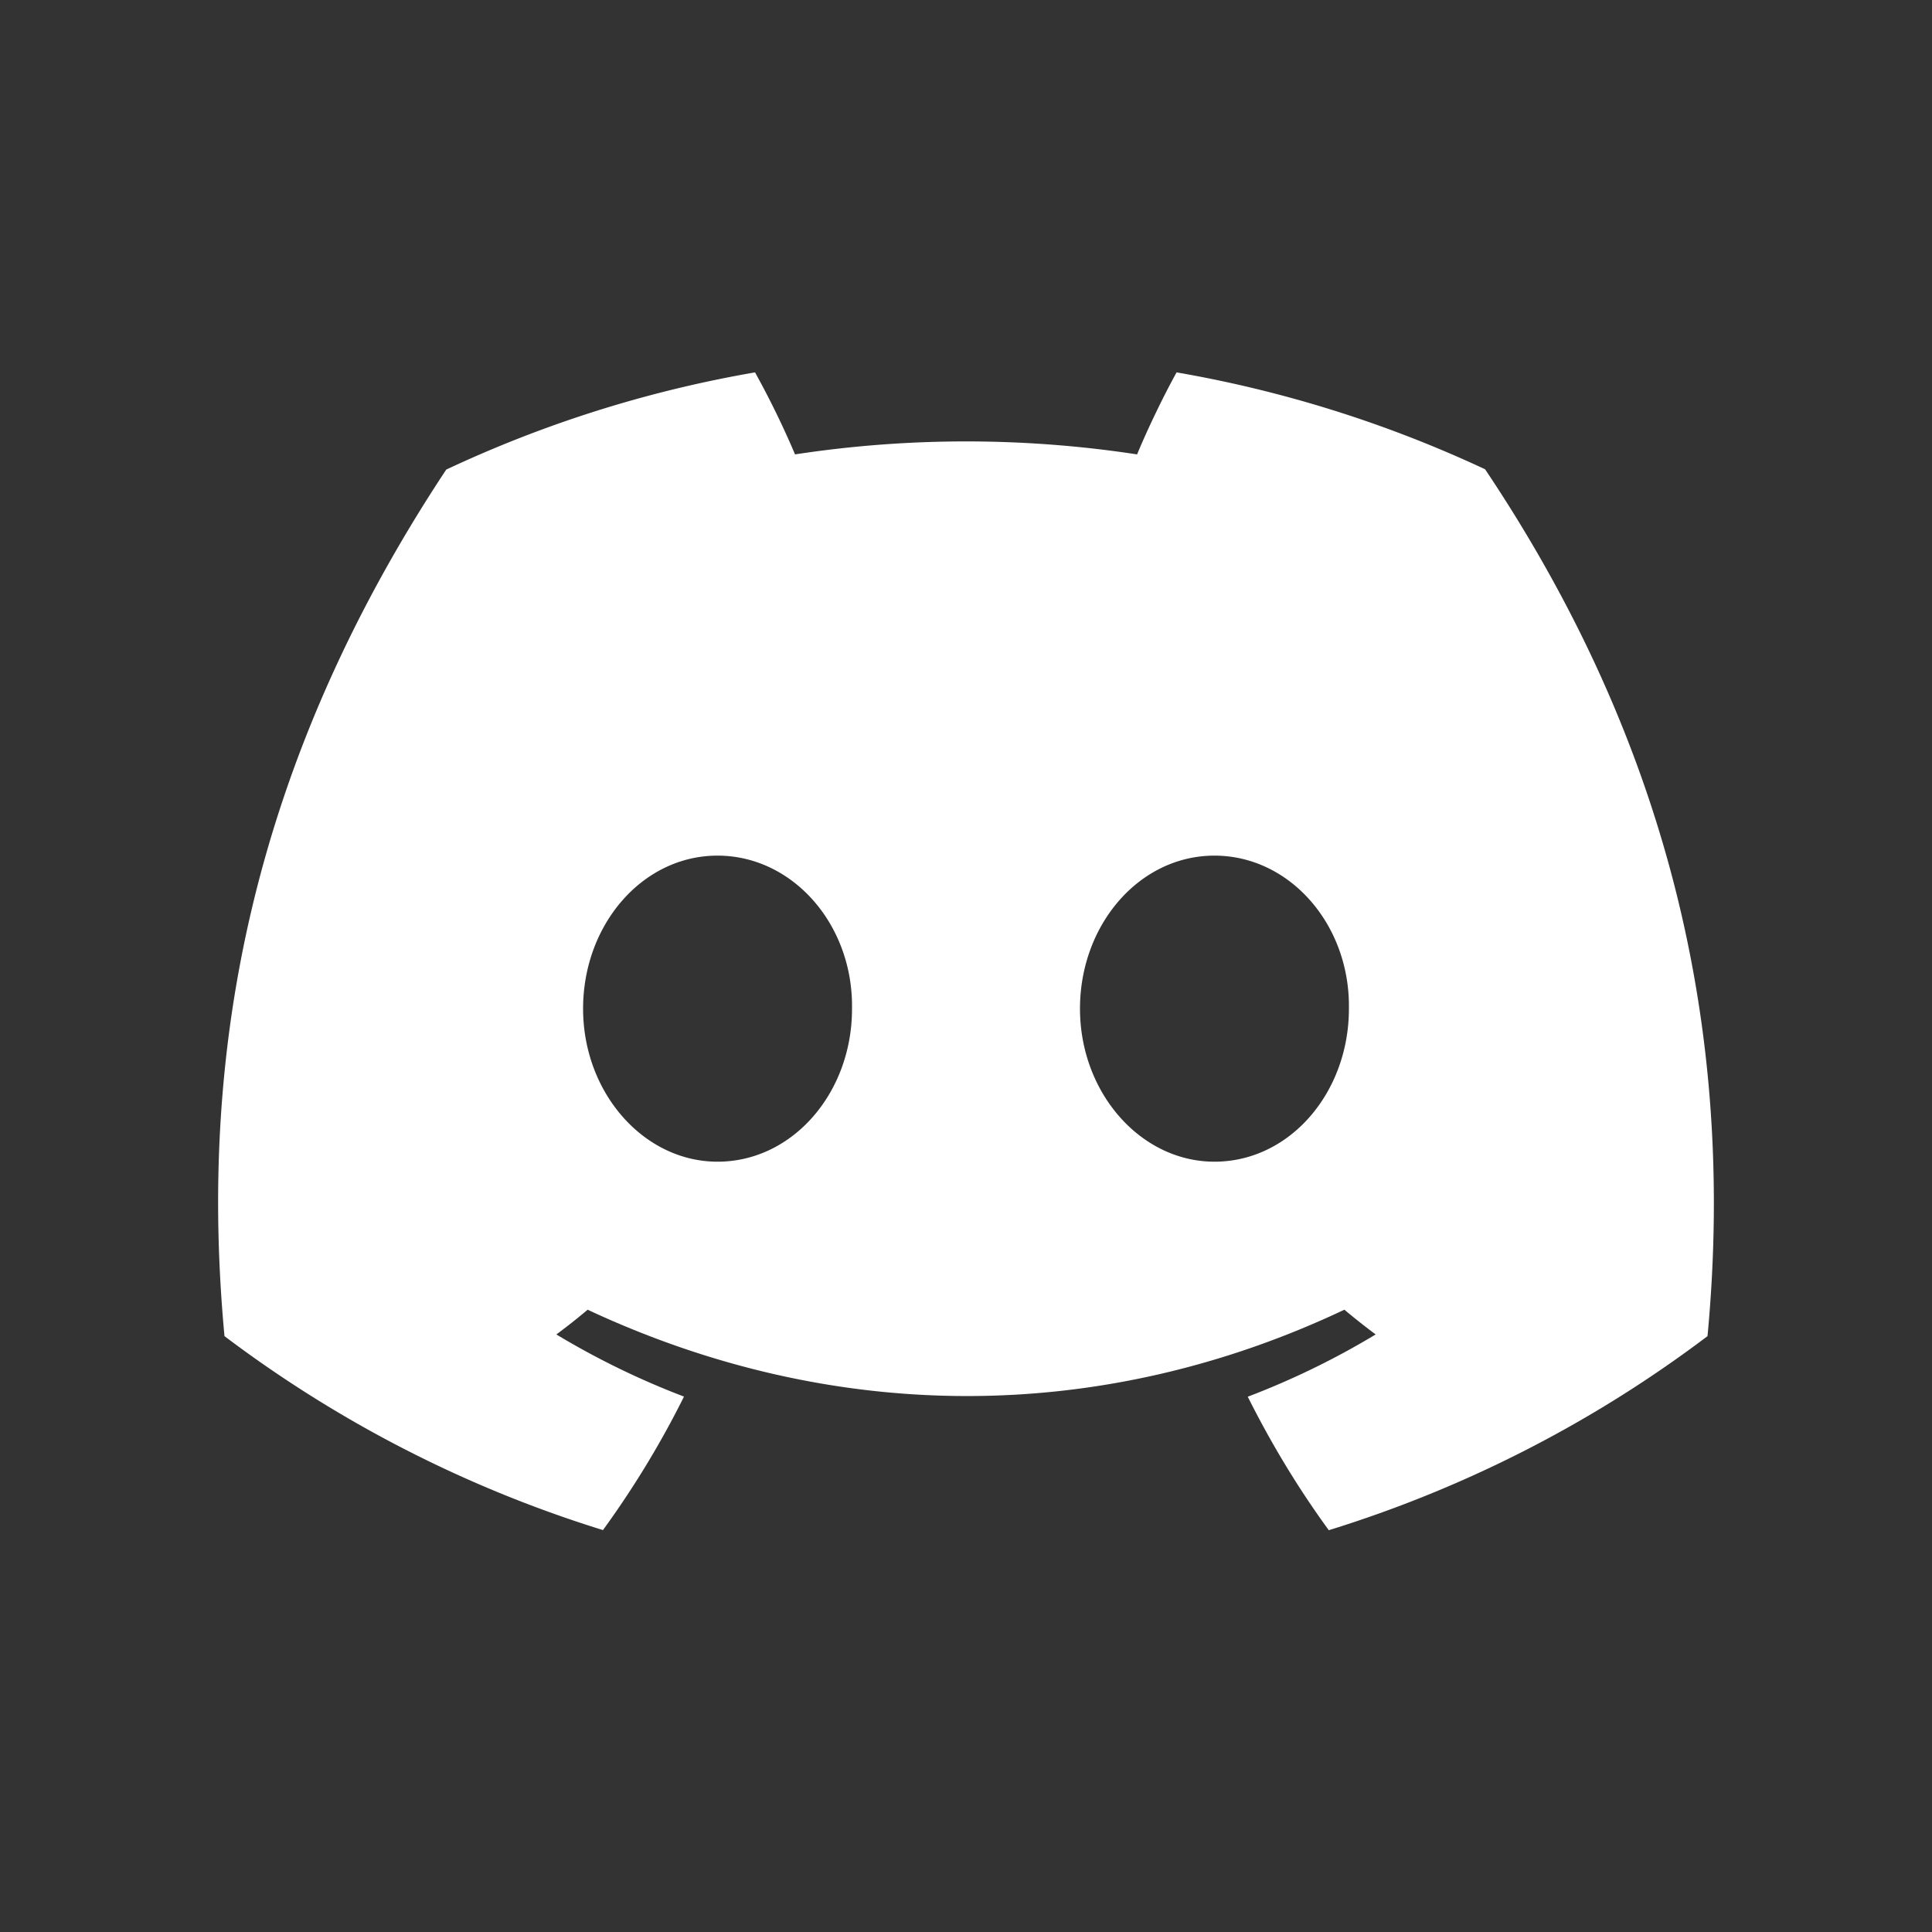
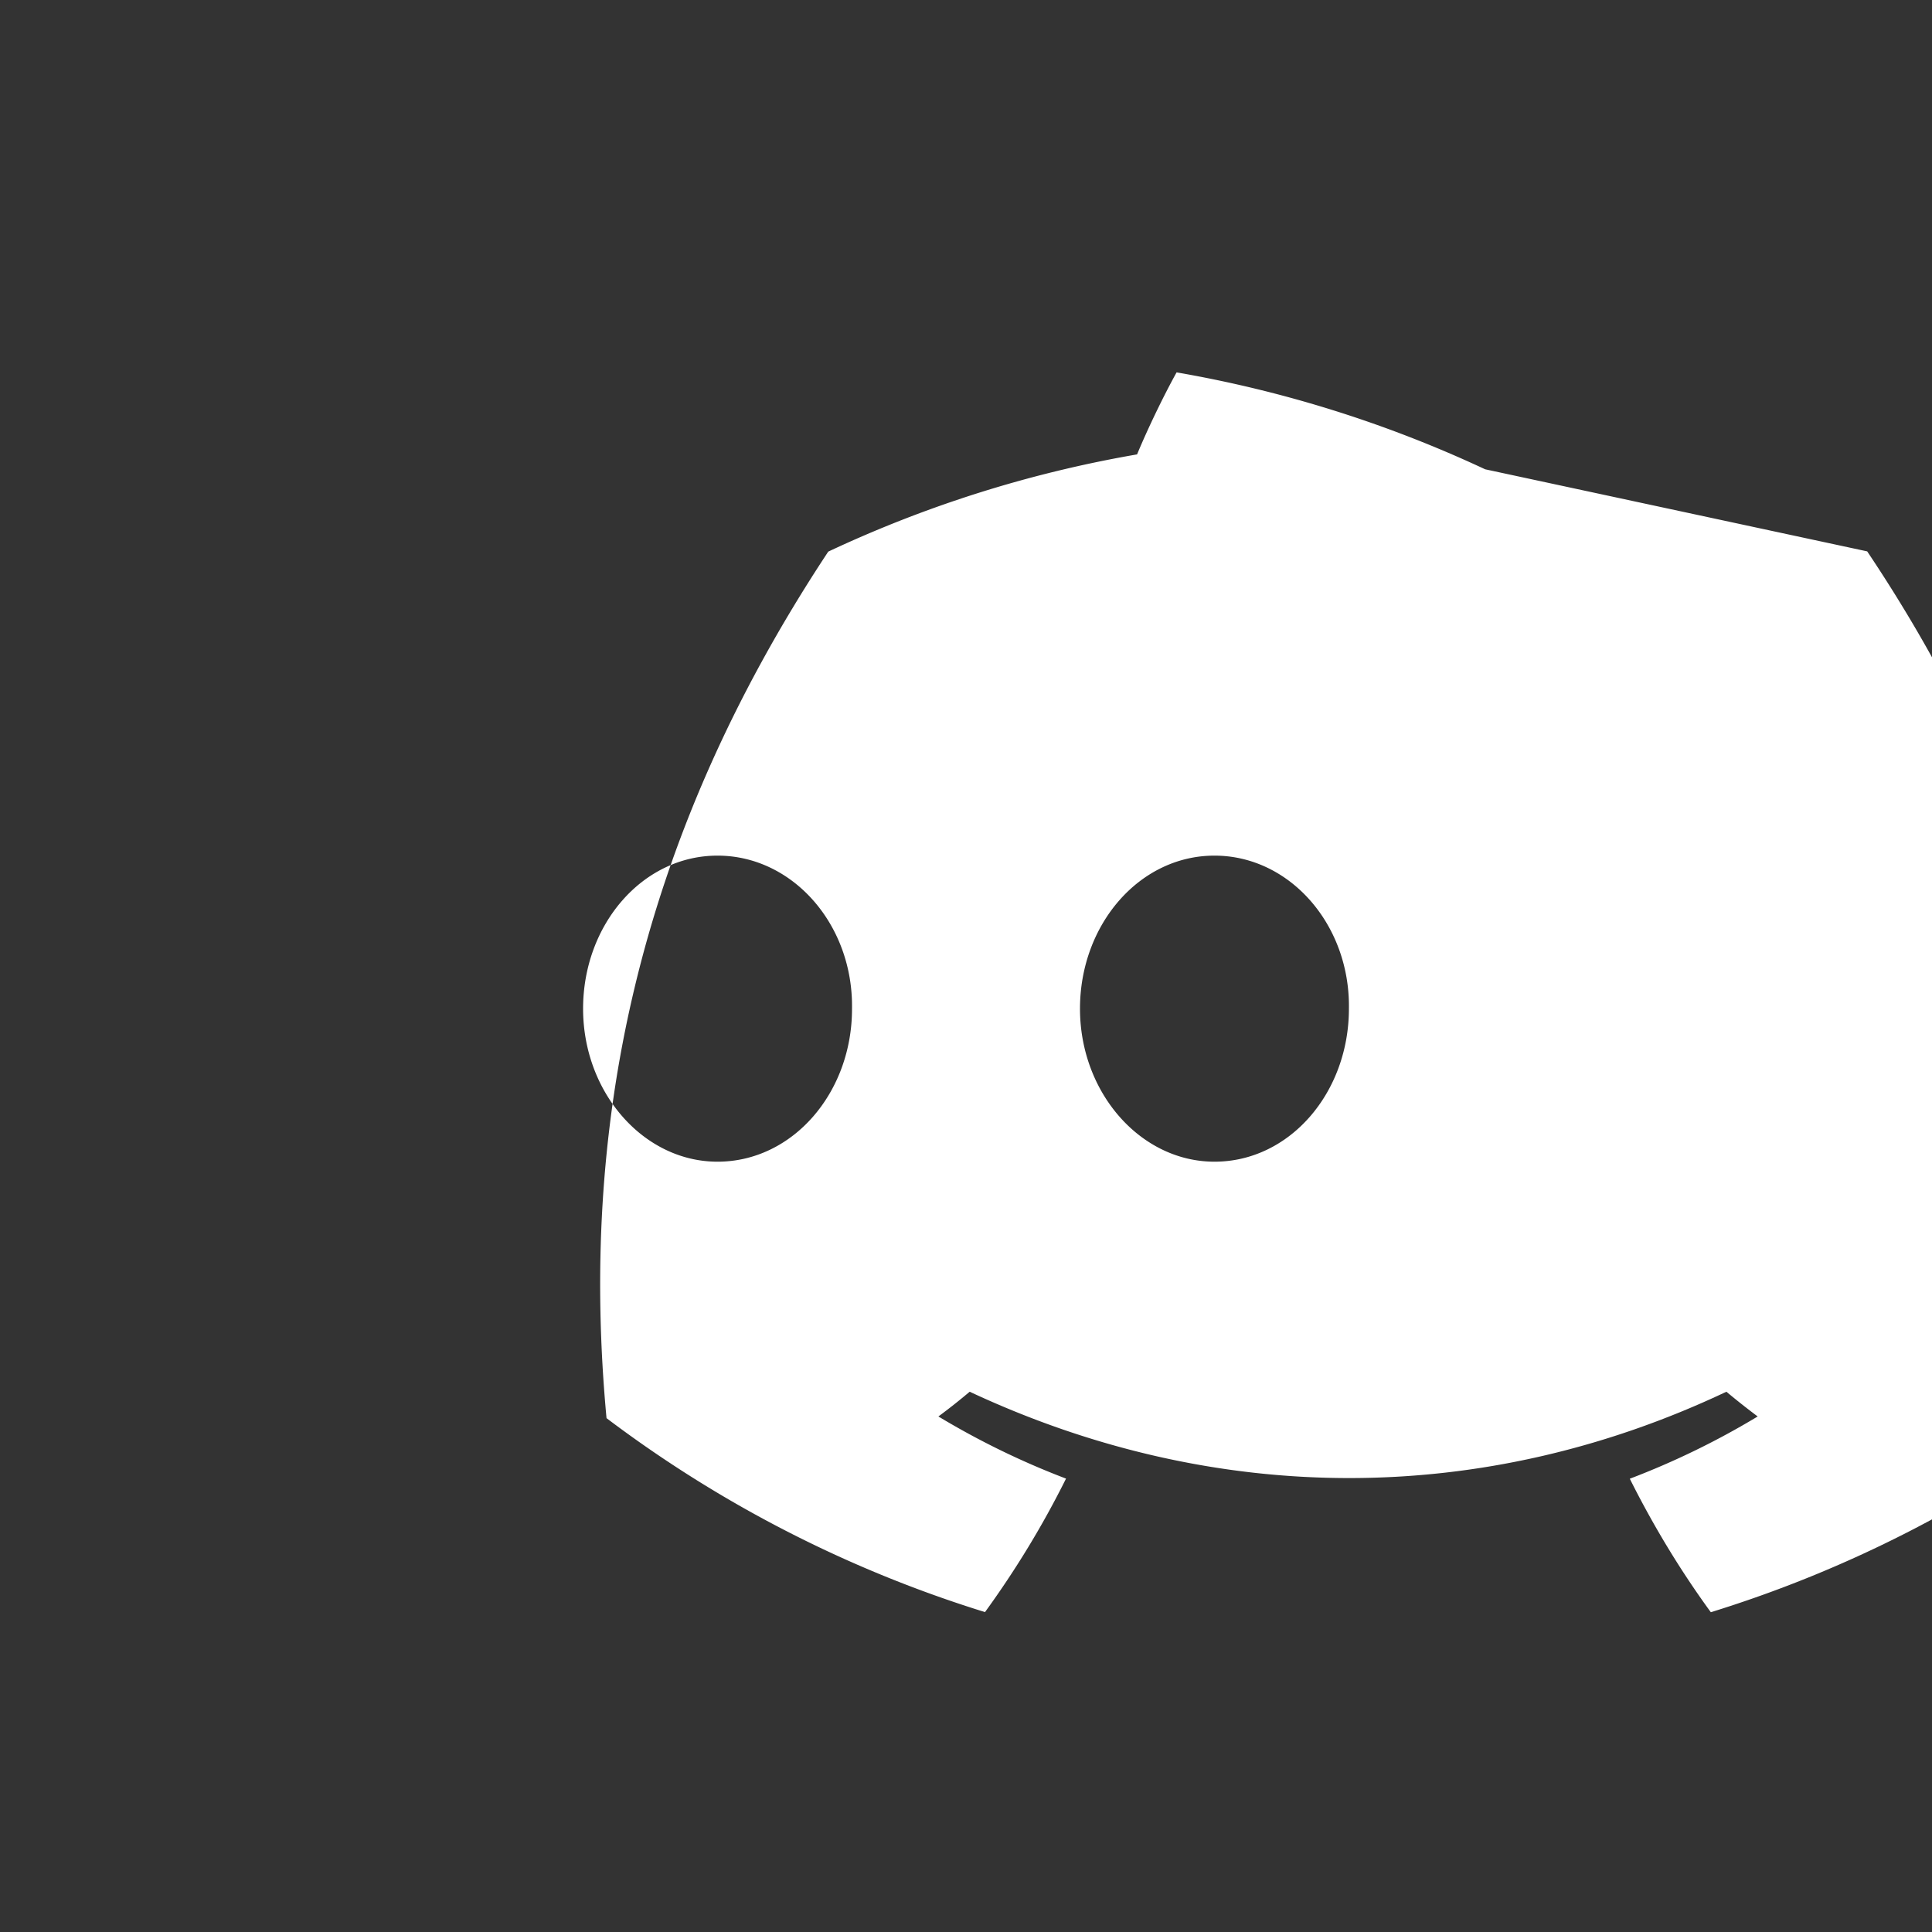
<svg xmlns="http://www.w3.org/2000/svg" width="31" height="31" fill="none">
  <rect width="100%" height="100%" fill="#333333" stroke="none" />
-   <path d="M23.83 7.53a19.548 19.548 0 0 0-4.951-1.555c-.213.385-.463.904-.634 1.316a18.18 18.18 0 0 0-5.488 0 14.083 14.083 0 0 0-.642-1.316c-1.738.3-3.401.83-4.955 1.56-3.133 4.735-3.983 9.352-3.558 13.904a19.793 19.793 0 0 0 6.073 3.112c.489-.673.925-1.388 1.3-2.142-.715-.272-1.4-.607-2.048-.997.172-.127.34-.26.502-.397 3.95 1.847 8.24 1.847 12.142 0 .164.137.332.27.502.397-.65.392-1.337.727-2.052.999.376.752.81 1.47 1.3 2.142a19.755 19.755 0 0 0 6.077-3.114c.498-5.277-.851-9.852-3.568-13.908zM11.513 18.64c-1.185 0-2.157-1.107-2.157-2.455 0-1.347.951-2.456 2.157-2.456s2.179 1.107 2.158 2.456c.002 1.348-.952 2.455-2.158 2.455zm7.974 0c-1.186 0-2.158-1.107-2.158-2.455 0-1.347.951-2.456 2.158-2.456 1.206 0 2.178 1.107 2.157 2.456 0 1.348-.951 2.455-2.157 2.455z" fill="#fff" />
+   <path d="M23.83 7.53a19.548 19.548 0 0 0-4.951-1.555c-.213.385-.463.904-.634 1.316c-1.738.3-3.401.83-4.955 1.56-3.133 4.735-3.983 9.352-3.558 13.904a19.793 19.793 0 0 0 6.073 3.112c.489-.673.925-1.388 1.3-2.142-.715-.272-1.4-.607-2.048-.997.172-.127.34-.26.502-.397 3.95 1.847 8.24 1.847 12.142 0 .164.137.332.27.502.397-.65.392-1.337.727-2.052.999.376.752.81 1.47 1.3 2.142a19.755 19.755 0 0 0 6.077-3.114c.498-5.277-.851-9.852-3.568-13.908zM11.513 18.64c-1.185 0-2.157-1.107-2.157-2.455 0-1.347.951-2.456 2.157-2.456s2.179 1.107 2.158 2.456c.002 1.348-.952 2.455-2.158 2.455zm7.974 0c-1.186 0-2.158-1.107-2.158-2.455 0-1.347.951-2.456 2.158-2.456 1.206 0 2.178 1.107 2.157 2.456 0 1.348-.951 2.455-2.157 2.455z" fill="#fff" />
</svg>